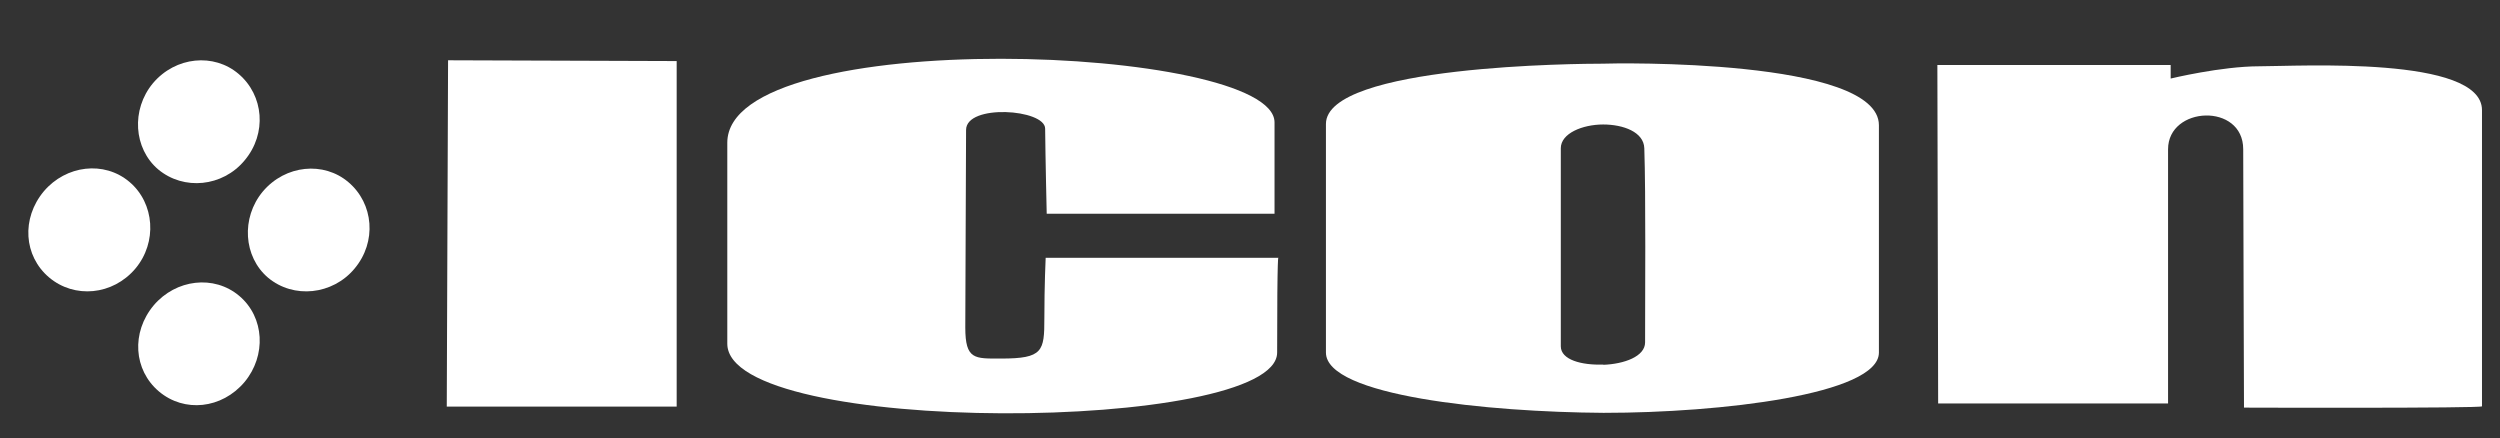
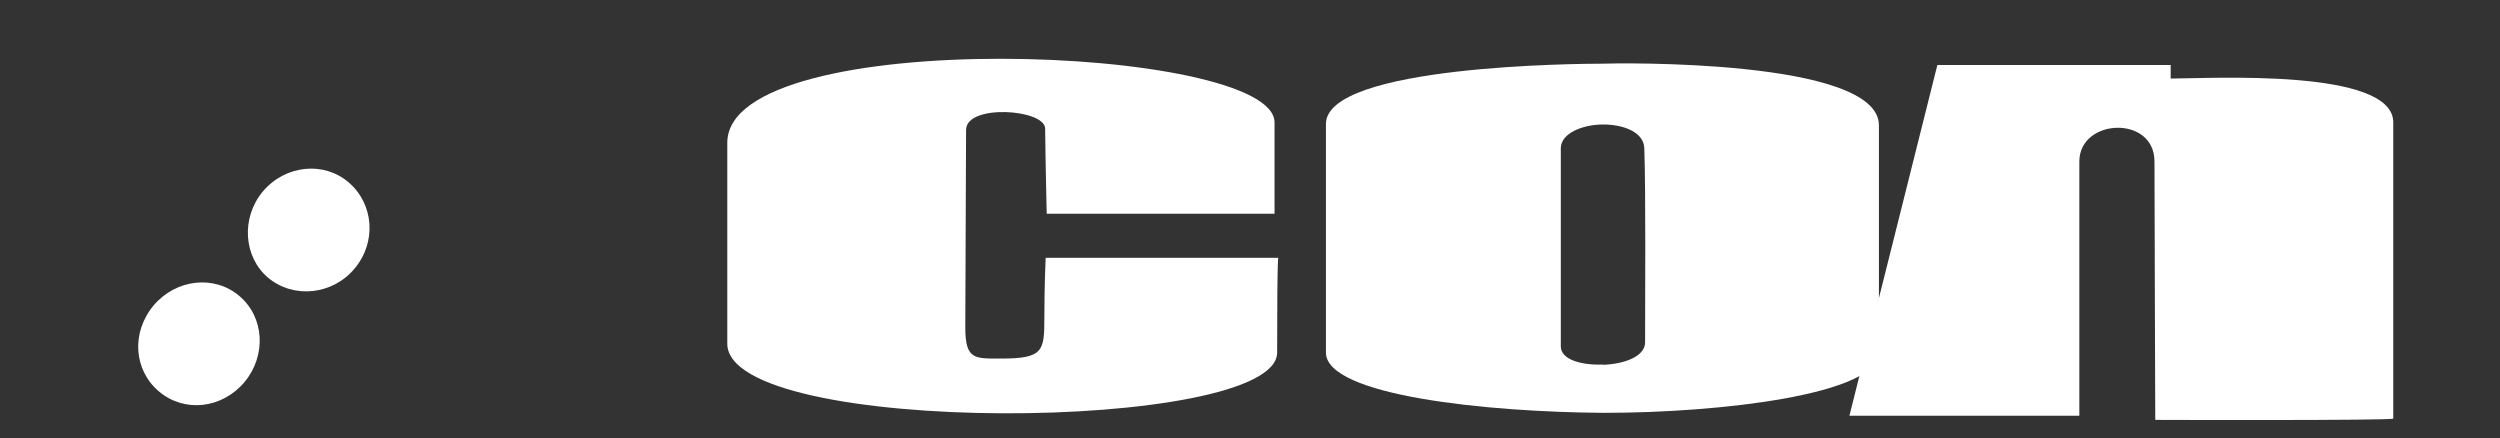
<svg xmlns="http://www.w3.org/2000/svg" version="1.1" id="Layer_1" x="0px" y="0px" viewBox="0 0 958 168" style="enable-background:new 0 0 958 168;" xml:space="preserve">
  <rect x="0" y="0" width="958" height="168" fill="#333333" stroke="none" />
  <style type="text/css">
	.st0{fill:#FFFFFF;}
</style>
-   <polygon class="st0" points="171.7,23.1 259.3,23.4 259.3,155.8 171.2,155.8 " />
  <path class="st0" d="M401.1,81.9h87.3v-35c0-29.8-209.7-37.8-209.7,7.8v77c0,35.8,210.7,34.2,210.7,3.4c0-40.2,0.5-36.3,0.5-36.3  h-89.2c0,0-0.5,10.4-0.5,23.1c0,12.7-0.5,15.5-16.6,15.5c-10.1,0-13.7,0.5-13.7-11.9c0-9.8,0.3-68.9,0.3-75.7  c0-10.1,30.3-8,30.3-0.5C400.6,60.4,401.1,81.9,401.1,81.9z" />
  <path class="st0" d="M630.4,131.2c0,5.4-8,8.3-16.1,8.6v18.4h0.5c44.1,0,105.2-7,105.2-23.1V48c0-25.7-101.9-23.8-105.7-23.6l0,0  c0,0,0.3,0,0.5,0h-0.5v23.3c7.8,0,15.6,2.9,15.8,9.1C630.7,74.2,630.4,114.8,630.4,131.2z M614.4,139.7c-8.3,0.3-16.3-1.8-16.3-7  V56.8c0-5.7,8.3-9.1,16.3-9.1V24.4c-8.5,0-106.3,0.5-106.3,23.1v87.6c0,16.6,62.2,22.8,106.3,23.1V139.7L614.4,139.7z M614.4,24.4  L614.4,24.4C614.1,24.4,614.1,24.4,614.4,24.4z" />
-   <path class="st0" d="M742.4,24.9h89.4v5.2c0,0,19.4-4.7,34-4.7c14.8,0,85.3-4.1,85.3,16.8c0,19.7,0,110.9,0,113.5  c0,0.8-91.2,0.5-91.2,0.5s-0.3-86.3-0.3-99c0-17.9-28.8-16.6-28.8,0v97.4h-88.1L742.4,24.9z" />
-   <path class="st0" d="M18.8,106.3c-9.7-8.2-10.7-22.6-2-33c8.5-10,23.1-11.8,32.8-3.6s10.7,23.2,2.3,33.2  C43.2,113.2,28.5,114.5,18.8,106.3z" />
-   <path class="st0" d="M60.6,64.9c-9.4-8-10.4-22.9-2-33c8.7-10.3,23.4-11.6,32.8-3.6c9.7,8.2,11,22.9,2.3,33.2  C85.3,71.6,70.4,73.1,60.6,64.9z" />
+   <path class="st0" d="M742.4,24.9h89.4v5.2c14.8,0,85.3-4.1,85.3,16.8c0,19.7,0,110.9,0,113.5  c0,0.8-91.2,0.5-91.2,0.5s-0.3-86.3-0.3-99c0-17.9-28.8-16.6-28.8,0v97.4h-88.1L742.4,24.9z" />
  <path class="st0" d="M60.9,150c-9.7-8.2-10.7-22.6-2-33c8.5-10,23.1-11.8,32.8-3.6s10.4,22.9,2,33C85,156.7,70.6,158.2,60.9,150z" />
  <path class="st0" d="M102.7,106.4c-9.4-8-10.4-22.9-2-33c8.7-10.3,23.4-11.6,32.8-3.6c9.7,8.2,11,22.9,2.3,33.2  C127.4,113,112.5,114.6,102.7,106.4z" />
</svg>